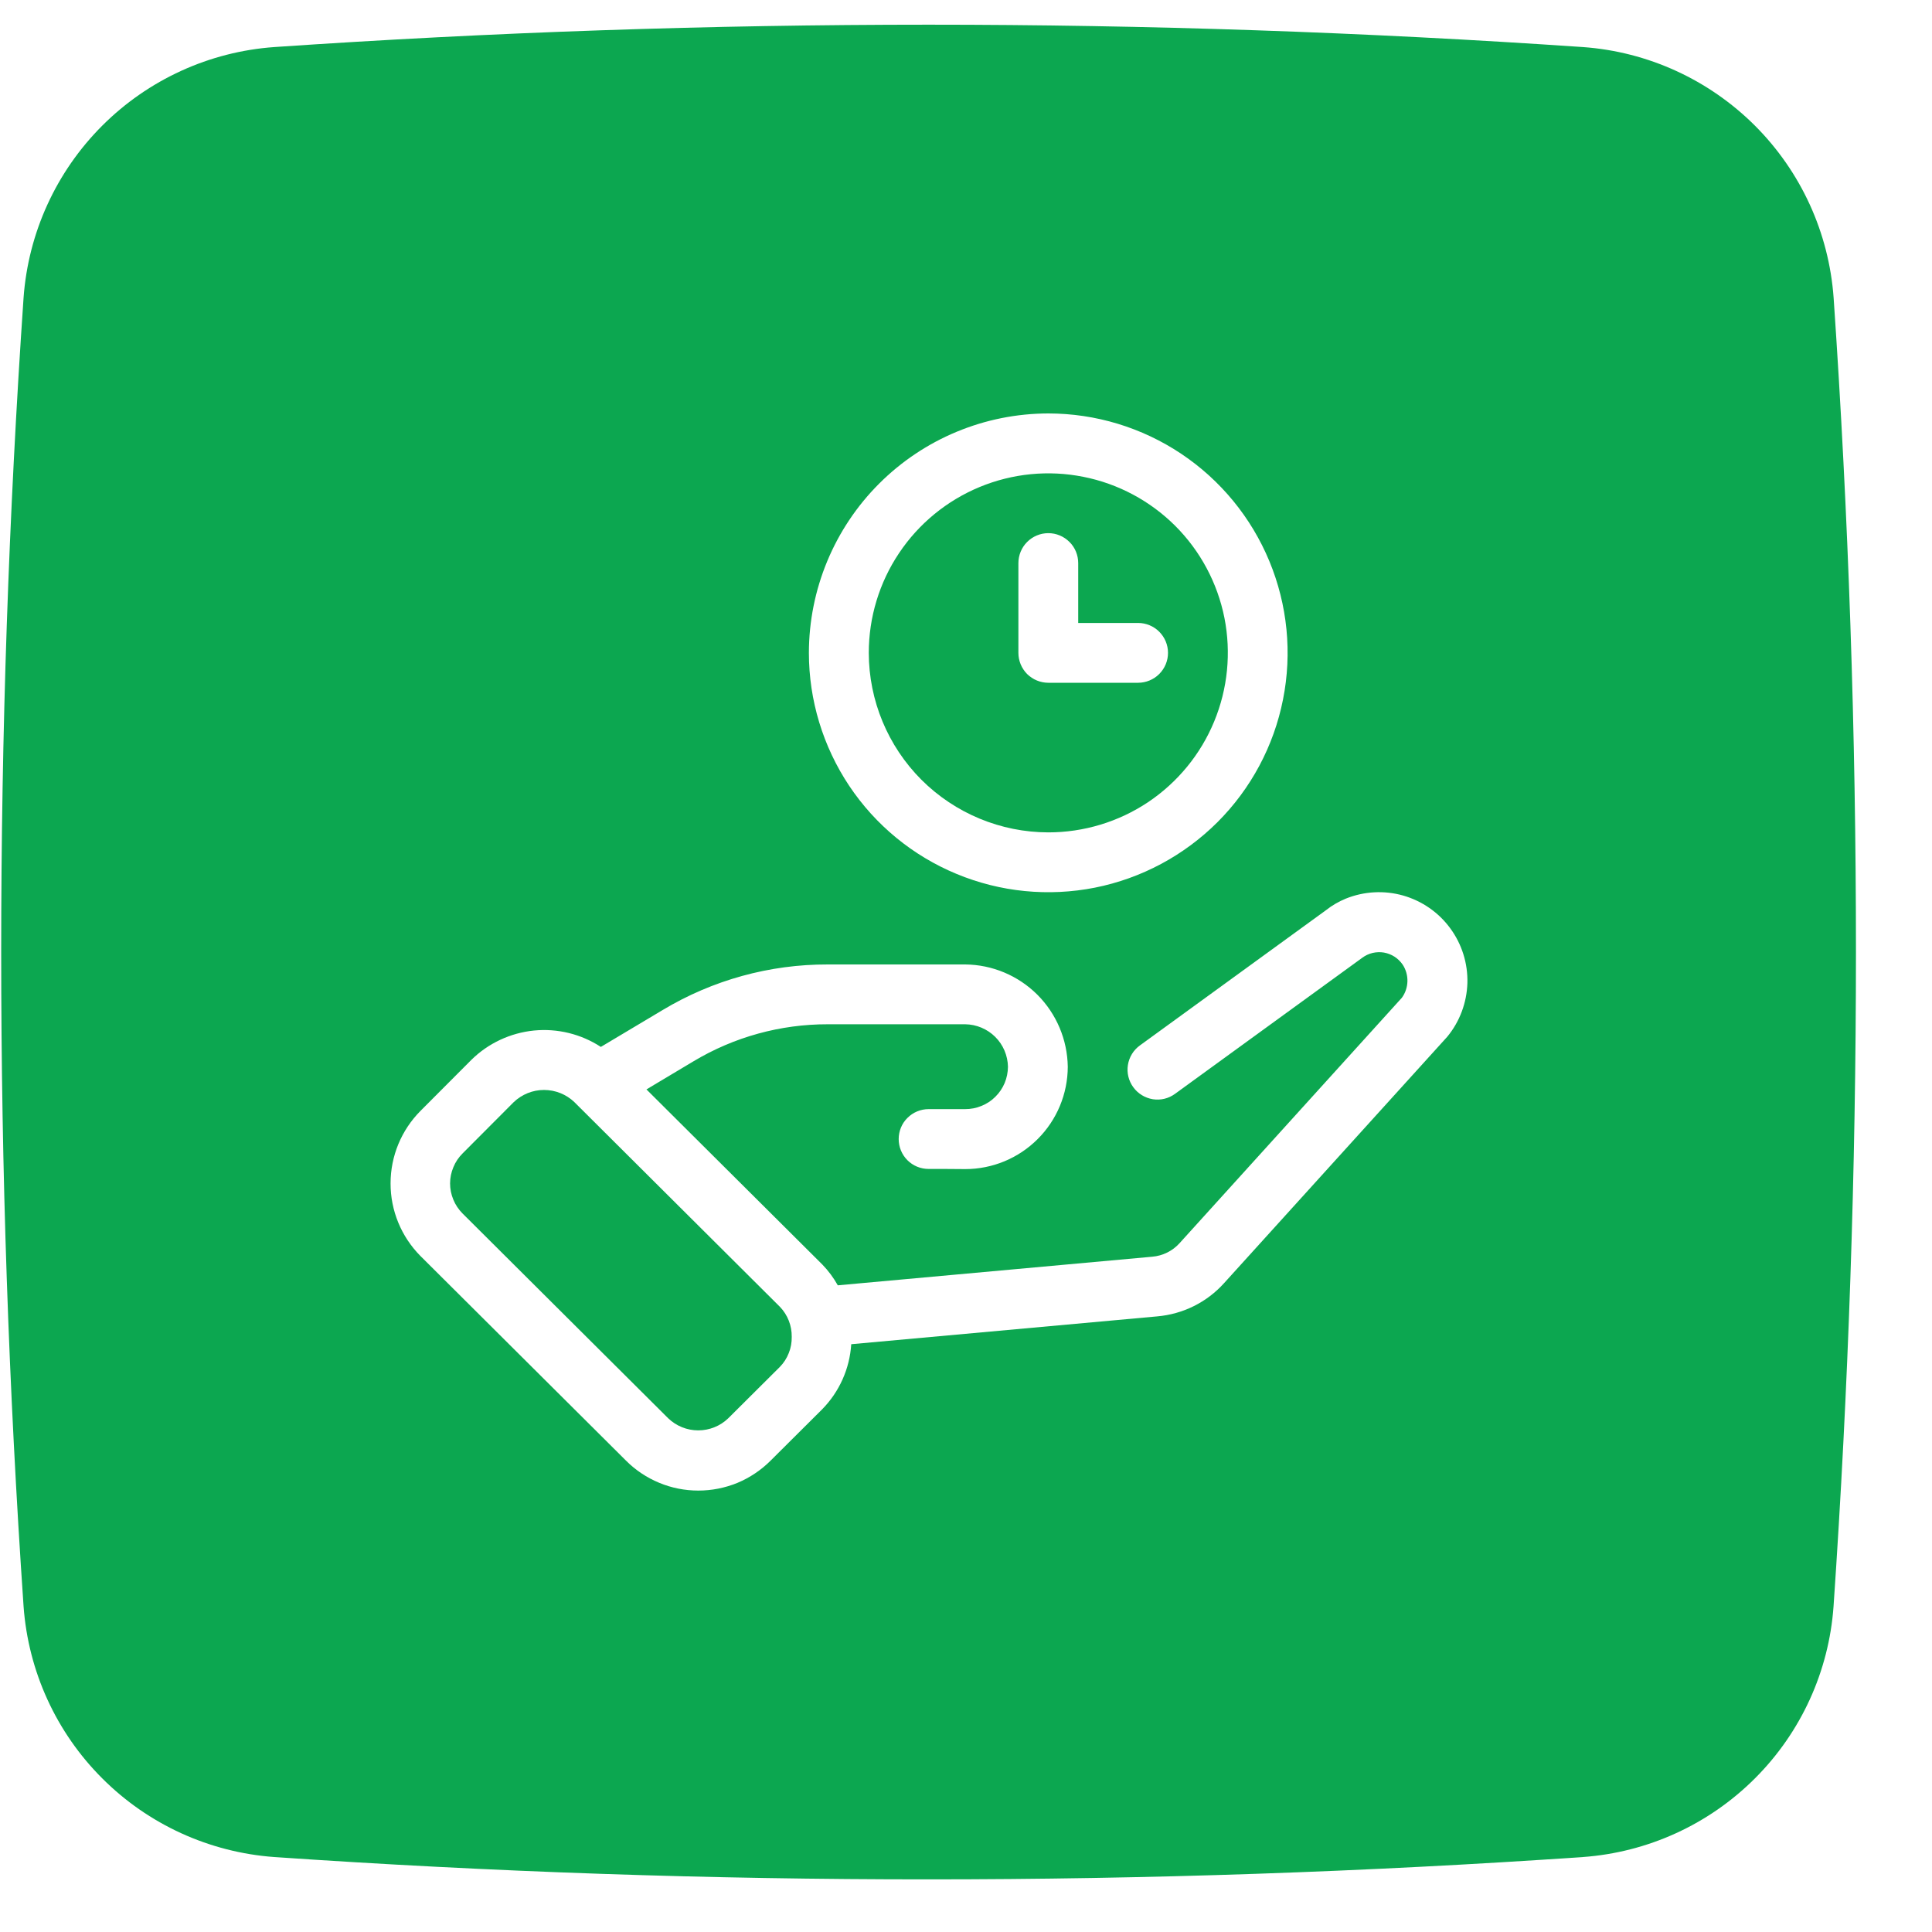
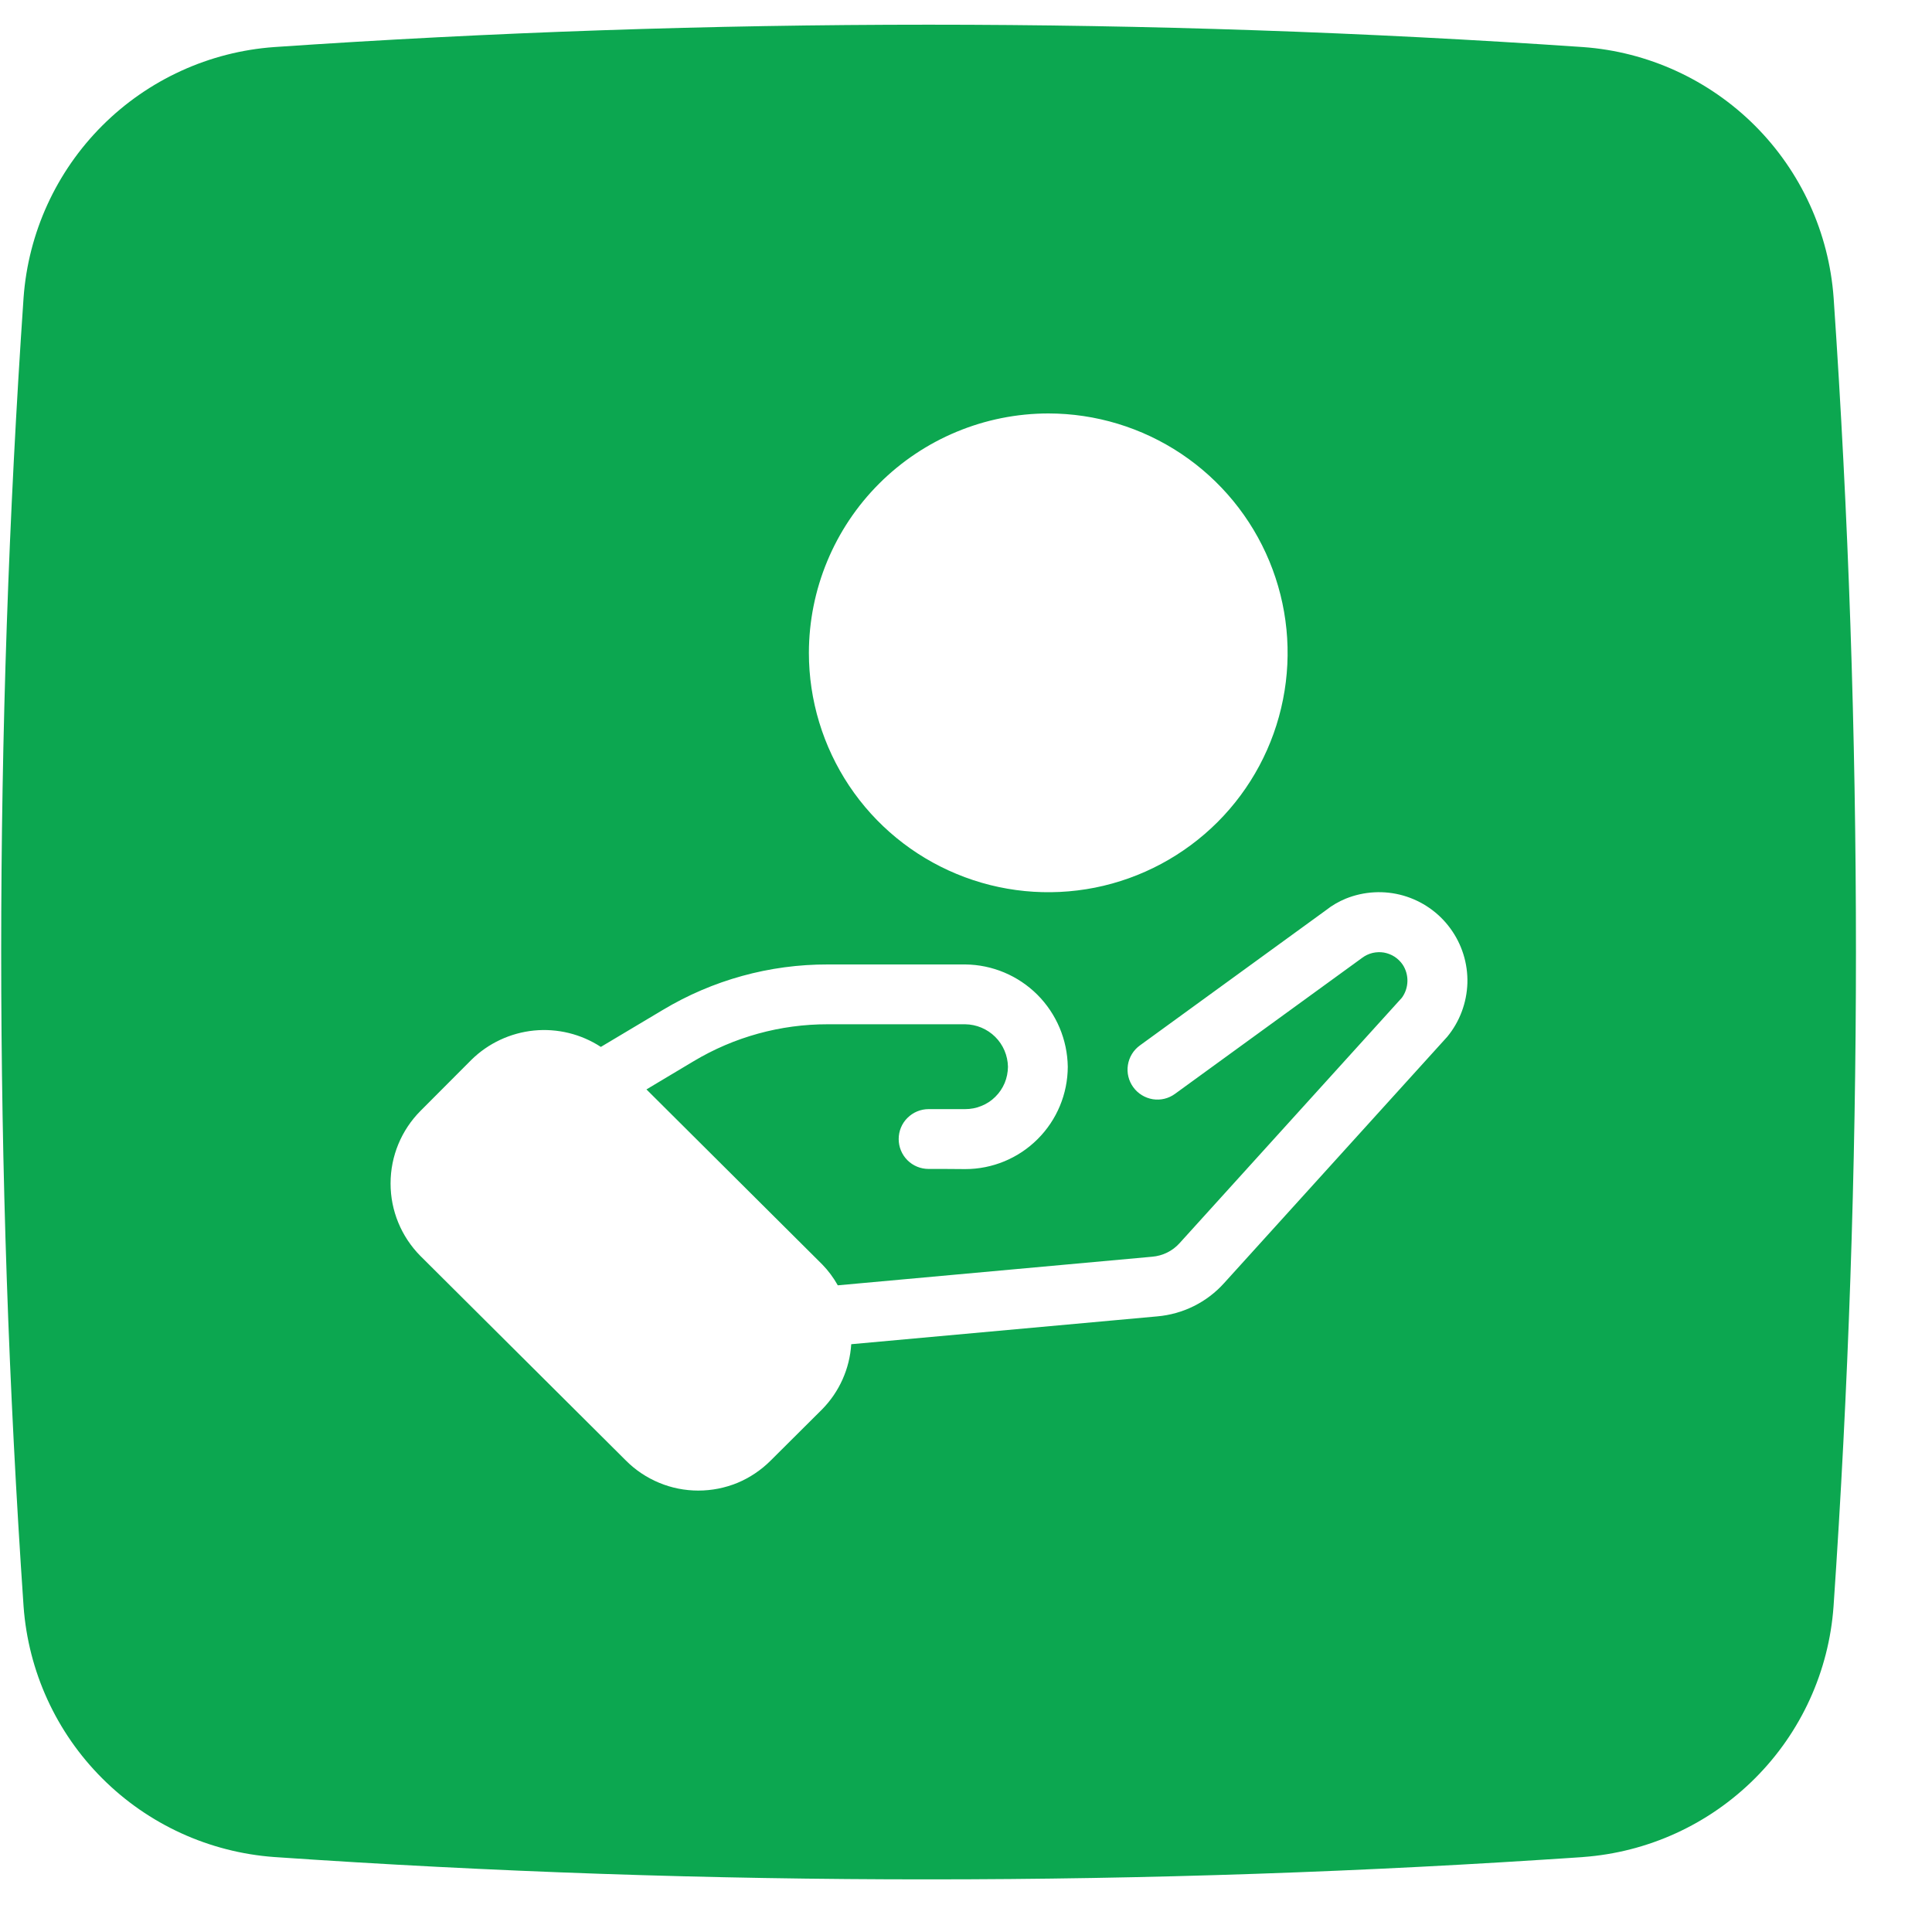
<svg xmlns="http://www.w3.org/2000/svg" width="25" height="25" viewBox="0 0 25 25" fill="none">
-   <path d="M7.432 14.261C7.326 14.16 7.186 14.104 7.039 14.104C6.893 14.104 6.753 14.161 6.647 14.262L5.986 14.925C5.935 14.976 5.894 15.036 5.867 15.103C5.839 15.169 5.824 15.241 5.824 15.313C5.824 15.385 5.838 15.456 5.866 15.523C5.893 15.59 5.934 15.65 5.984 15.701L8.646 18.352C8.751 18.453 8.89 18.509 9.035 18.509C9.18 18.509 9.32 18.453 9.424 18.352L10.092 17.687C10.142 17.636 10.181 17.575 10.207 17.508C10.234 17.442 10.246 17.37 10.245 17.299C10.247 17.155 10.193 17.016 10.094 16.912L7.432 14.261Z" fill="#0CA750" />
-   <path d="M13.565 10.771C14.025 10.771 14.474 10.635 14.856 10.38C15.238 10.124 15.536 9.761 15.711 9.337C15.887 8.912 15.933 8.445 15.844 7.995C15.754 7.544 15.533 7.13 15.208 6.805C14.883 6.481 14.469 6.259 14.018 6.17C13.568 6.08 13.101 6.126 12.676 6.302C12.252 6.478 11.889 6.775 11.634 7.157C11.378 7.539 11.242 7.989 11.242 8.448C11.243 9.064 11.488 9.654 11.923 10.09C12.359 10.525 12.949 10.77 13.565 10.771ZM13.178 7.287C13.178 7.184 13.219 7.085 13.291 7.013C13.364 6.94 13.463 6.899 13.565 6.899C13.668 6.899 13.766 6.94 13.839 7.013C13.912 7.085 13.952 7.184 13.952 7.287V8.061H14.727C14.829 8.061 14.928 8.102 15 8.174C15.073 8.247 15.114 8.345 15.114 8.448C15.114 8.551 15.073 8.649 15 8.722C14.928 8.794 14.829 8.835 14.727 8.835H13.565C13.463 8.835 13.364 8.794 13.291 8.722C13.219 8.649 13.178 8.551 13.178 8.448V7.287Z" fill="#0CA750" />
  <path d="M23.727 3.853C23.666 3.012 23.305 2.222 22.709 1.626C22.113 1.031 21.323 0.669 20.483 0.609C14.845 0.223 9.187 0.223 3.549 0.609C2.709 0.669 1.918 1.031 1.323 1.626C0.727 2.222 0.366 3.012 0.305 3.852C-0.081 9.49 -0.081 15.148 0.305 20.786C0.366 21.627 0.727 22.417 1.323 23.012C1.918 23.608 2.709 23.969 3.549 24.03C6.357 24.223 9.185 24.32 12.014 24.319C14.842 24.319 17.673 24.223 20.483 24.03C21.323 23.969 22.113 23.608 22.709 23.012C23.305 22.417 23.666 21.627 23.726 20.786C24.112 15.148 24.113 9.491 23.727 3.853ZM13.565 5.35C14.177 5.35 14.776 5.532 15.285 5.872C15.795 6.213 16.192 6.697 16.426 7.263C16.66 7.828 16.722 8.451 16.602 9.052C16.483 9.653 16.188 10.205 15.755 10.638C15.321 11.071 14.77 11.366 14.169 11.486C13.568 11.605 12.945 11.544 12.379 11.309C11.813 11.075 11.329 10.678 10.989 10.169C10.649 9.659 10.467 9.06 10.467 8.448C10.468 7.627 10.795 6.839 11.375 6.259C11.956 5.678 12.743 5.351 13.565 5.35ZM18.727 13.416L15.841 16.602C15.618 16.851 15.308 17.005 14.974 17.034L11.015 17.394C10.995 17.711 10.861 18.01 10.639 18.236L9.972 18.9C9.849 19.023 9.703 19.121 9.543 19.188C9.382 19.254 9.21 19.288 9.036 19.288C8.862 19.288 8.689 19.254 8.529 19.187C8.368 19.12 8.222 19.023 8.099 18.899L5.439 16.251C5.192 16.001 5.053 15.664 5.054 15.312C5.054 14.96 5.194 14.623 5.442 14.374L6.101 13.713C6.319 13.499 6.604 13.366 6.909 13.335C7.213 13.305 7.519 13.38 7.775 13.547L8.576 13.069C9.221 12.682 9.959 12.478 10.712 12.48H12.49C12.84 12.483 13.175 12.624 13.423 12.871C13.671 13.119 13.812 13.454 13.817 13.804C13.816 14.155 13.676 14.492 13.427 14.74C13.178 14.989 12.841 15.128 12.49 15.128C12.482 15.126 12.016 15.126 12.016 15.126C11.913 15.126 11.815 15.086 11.742 15.013C11.669 14.94 11.629 14.842 11.629 14.739C11.629 14.637 11.669 14.538 11.742 14.466C11.815 14.393 11.913 14.352 12.016 14.352H12.488C12.561 14.352 12.632 14.339 12.699 14.311C12.767 14.284 12.828 14.244 12.879 14.193C12.931 14.142 12.972 14.081 13 14.015C13.028 13.948 13.042 13.876 13.043 13.804C13.04 13.658 12.981 13.519 12.878 13.417C12.774 13.314 12.635 13.256 12.49 13.254H10.712C10.1 13.253 9.499 13.418 8.974 13.733L8.365 14.097L10.64 16.362C10.719 16.443 10.786 16.534 10.841 16.632L14.908 16.262C15.045 16.251 15.173 16.188 15.265 16.085L18.14 12.911C18.185 12.85 18.21 12.775 18.212 12.699C18.214 12.623 18.193 12.547 18.151 12.483C18.123 12.442 18.087 12.407 18.046 12.38C18.004 12.353 17.957 12.335 17.908 12.326C17.859 12.318 17.809 12.32 17.761 12.331C17.712 12.343 17.667 12.364 17.627 12.394L15.205 14.154C15.122 14.215 15.019 14.24 14.917 14.224C14.816 14.207 14.725 14.152 14.665 14.069C14.604 13.986 14.579 13.882 14.595 13.781C14.611 13.679 14.667 13.588 14.75 13.528L17.158 11.778C17.236 11.716 17.323 11.666 17.415 11.628C17.651 11.533 17.912 11.519 18.156 11.588C18.401 11.658 18.616 11.807 18.766 12.012C18.917 12.217 18.995 12.467 18.988 12.721C18.98 12.975 18.889 13.22 18.727 13.416Z" fill="#0CA750" />
</svg>